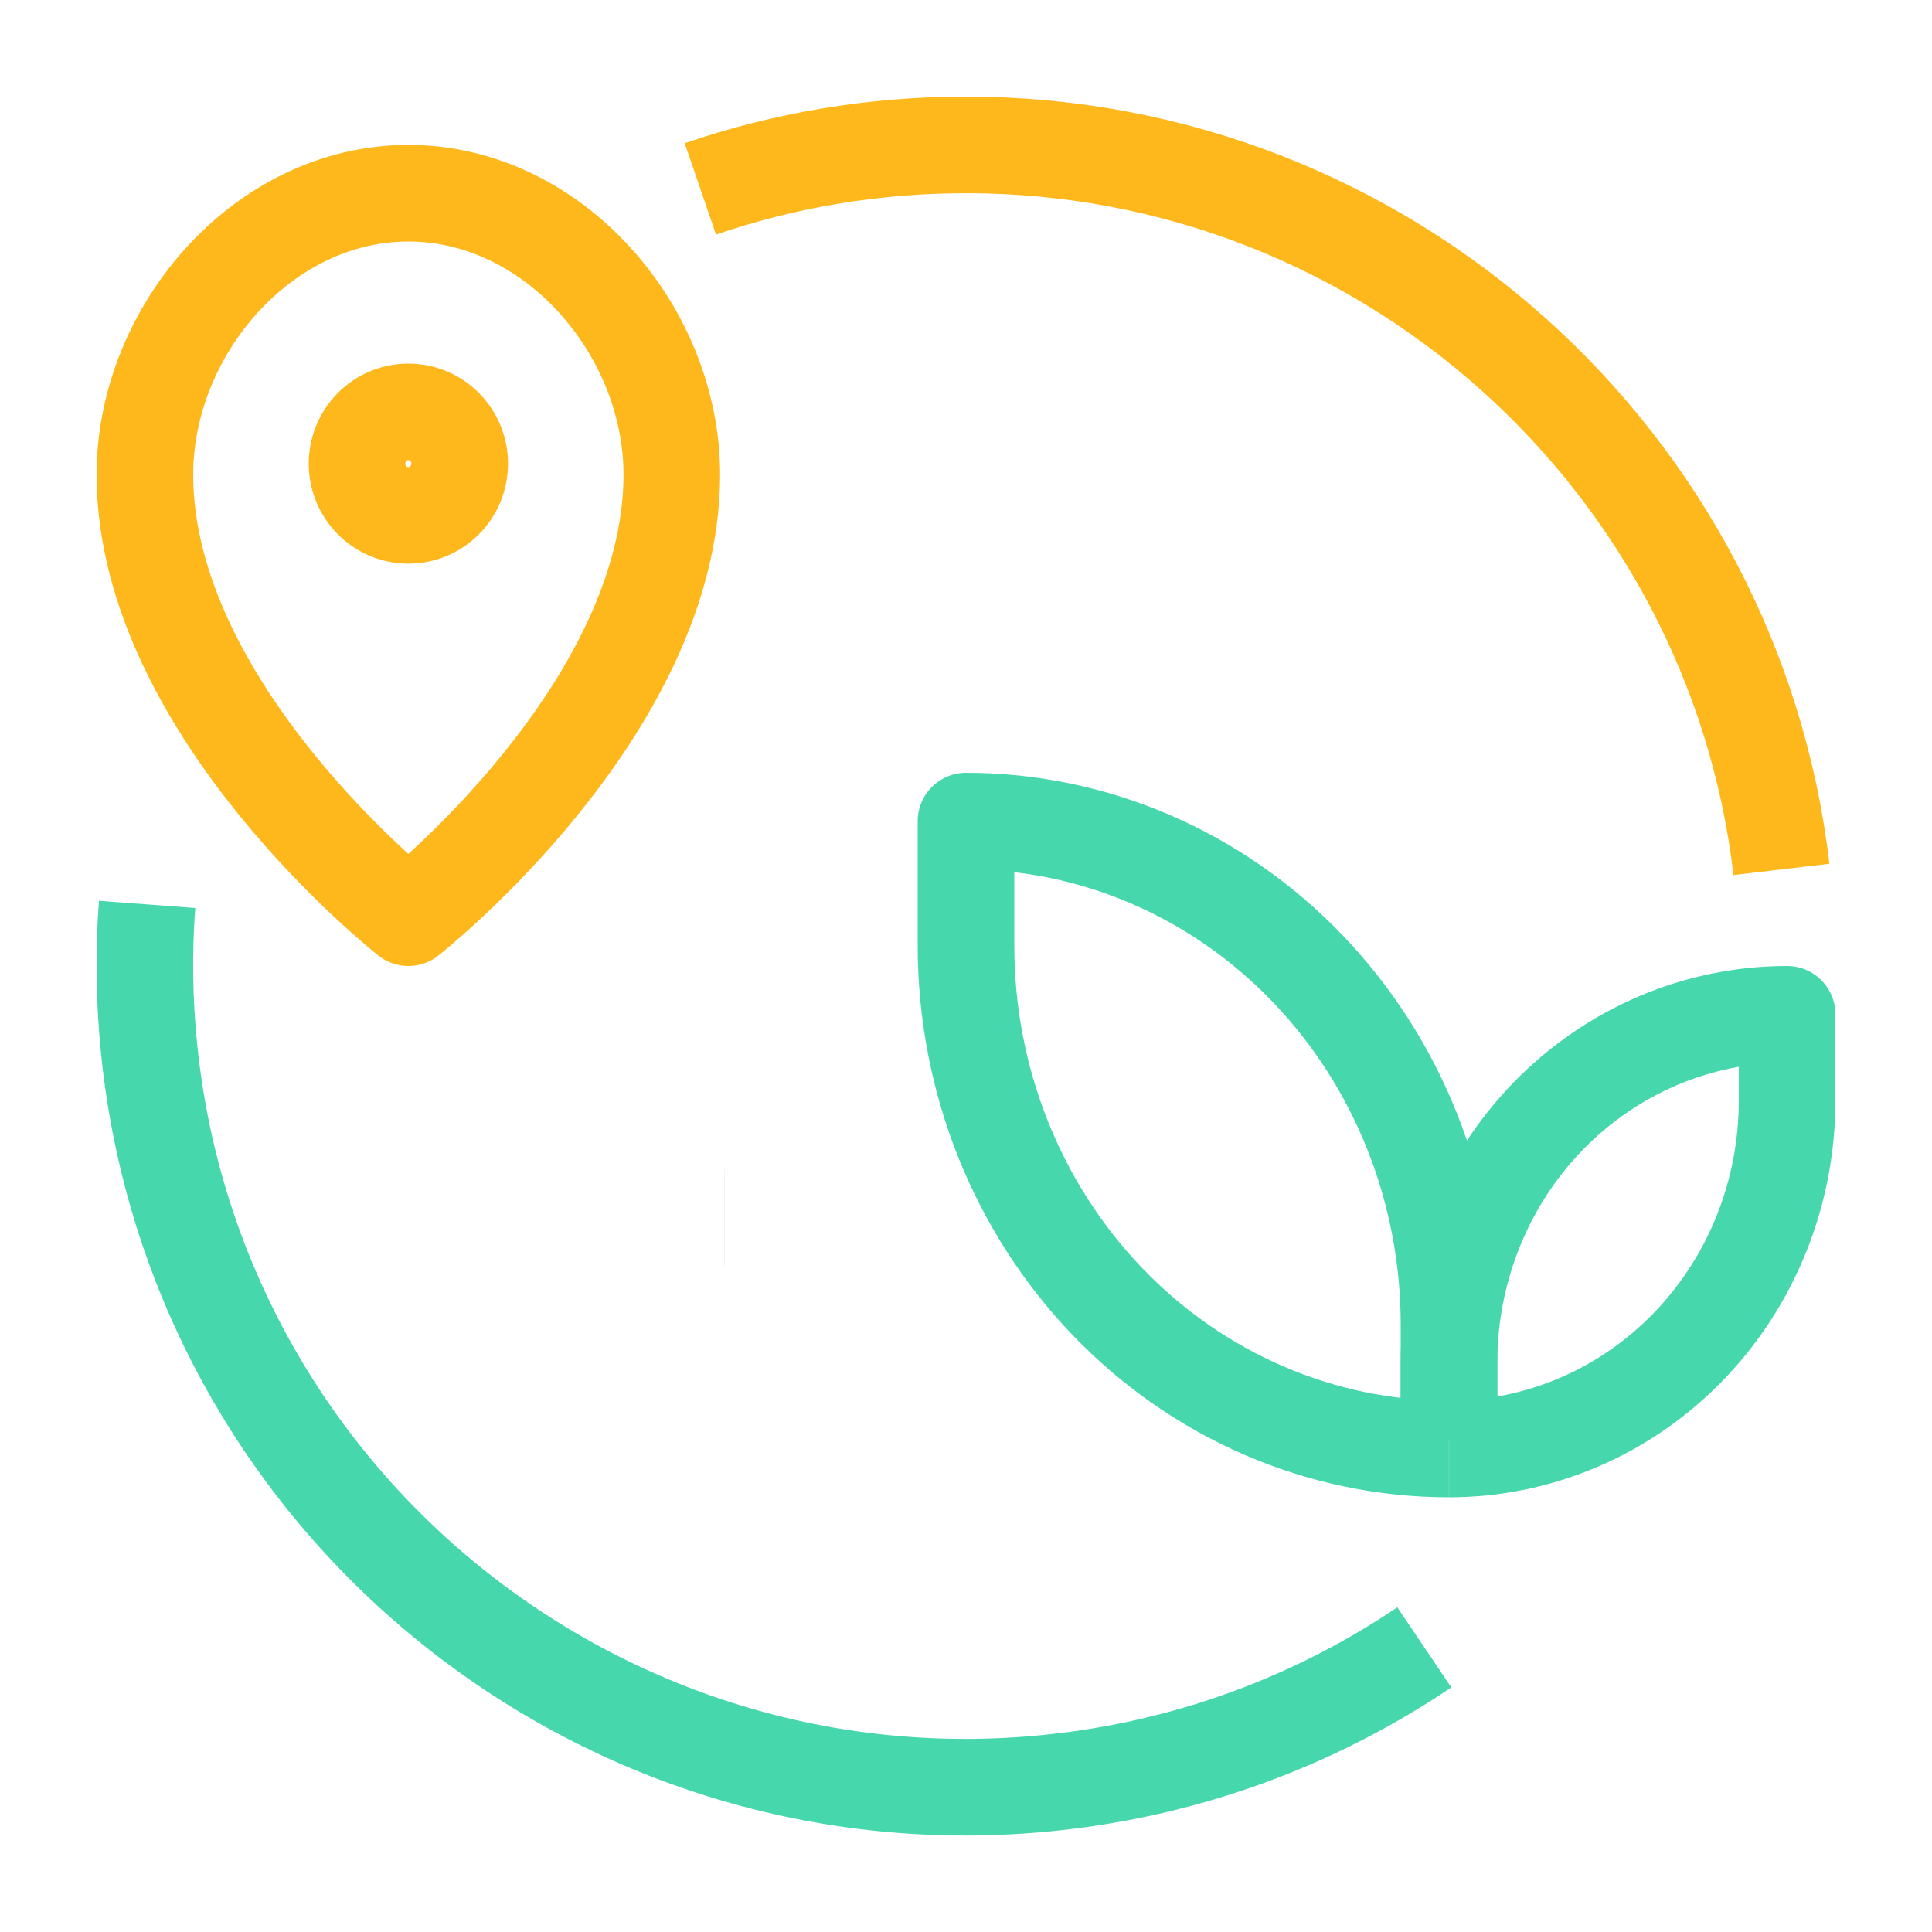
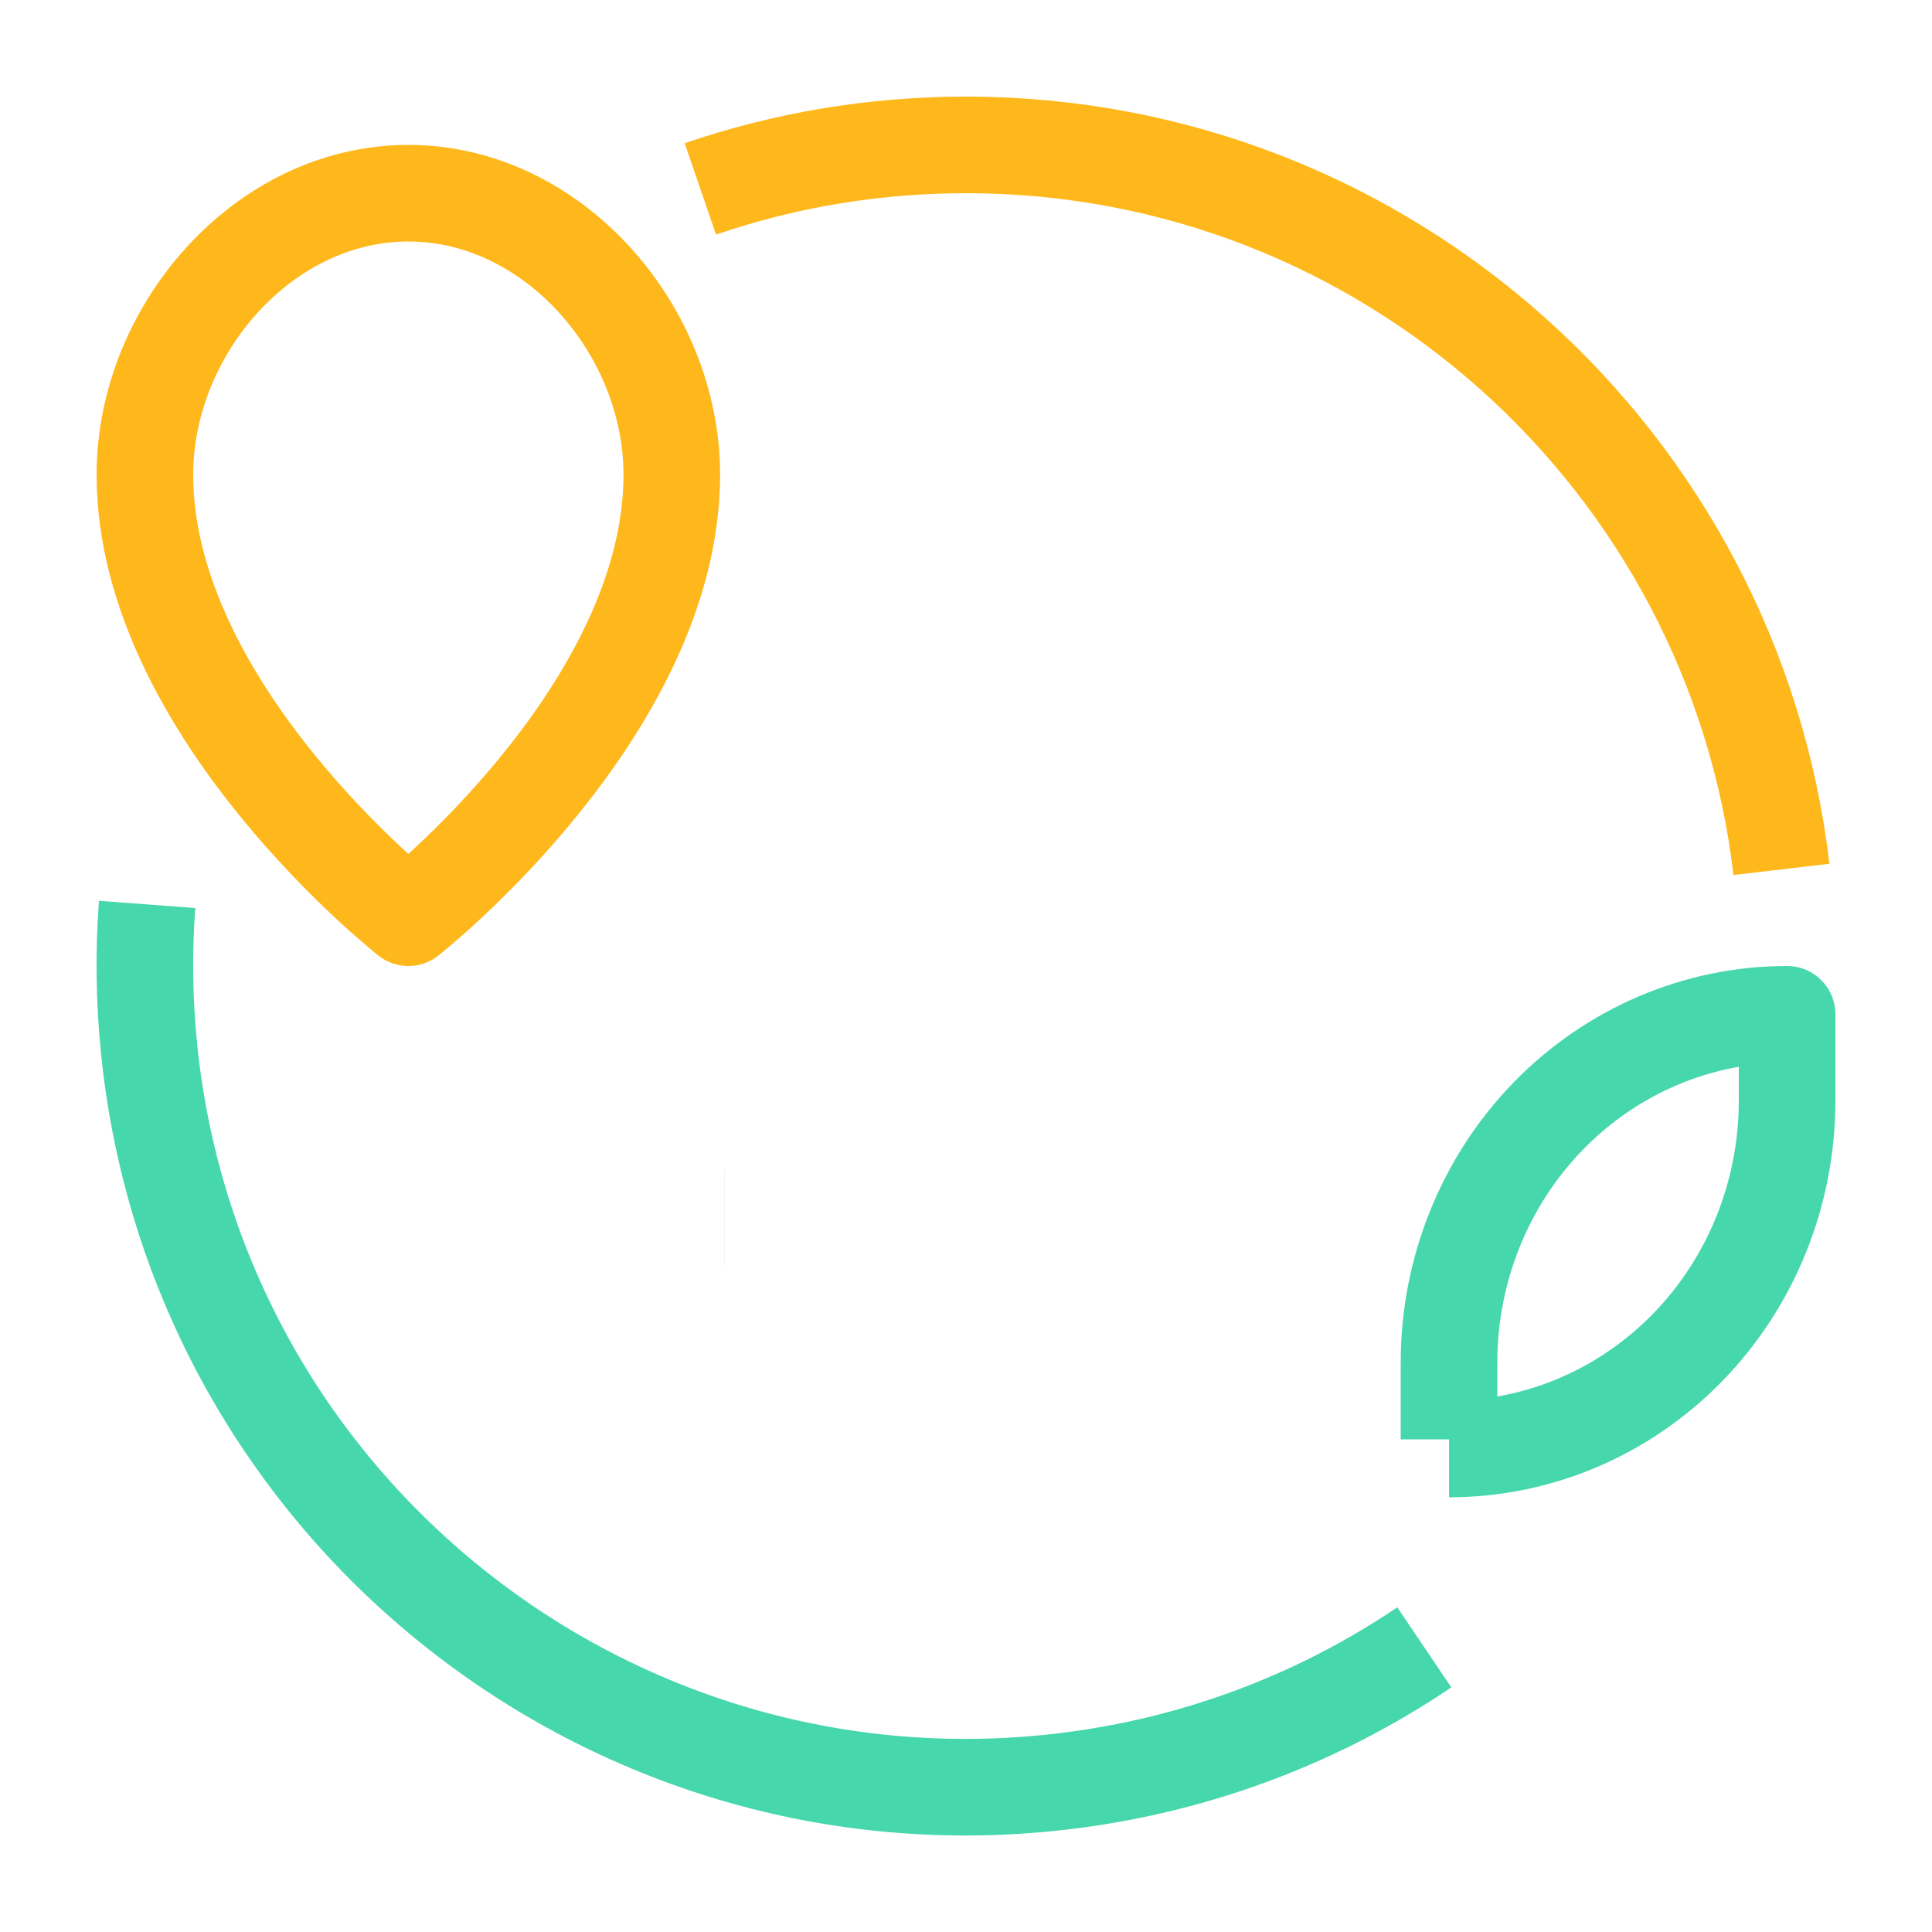
<svg xmlns="http://www.w3.org/2000/svg" xmlns:ns1="http://www.serif.com/" width="100%" height="100%" viewBox="0 0 40 40" version="1.1" xml:space="preserve" style="fill-rule:evenodd;clip-rule:evenodd;stroke-miterlimit:1.5;">
  <rect id="icons7-40-GreenOperations" ns1:id="icons7/40/GreenOperations" x="0" y="0" width="40" height="40" style="fill:none;" />
  <path d="M14.998,25.21l0.002,0" style="fill:none;stroke:#ef86b2;stroke-width:2px;" />
  <g>
    <path d="M30,29.8l0,-1.586c0,-0 0,1.05 0,-0.002c-0,-1.913 0.737,-3.747 2.05,-5.1c1.313,-1.352 3.093,-2.112 4.949,-2.112l0.001,0l-0,1.788c0,1.913 -0.737,3.747 -2.05,5.1c-1.313,1.352 -3.093,2.112 -4.949,2.112" style="fill:none;stroke:#47d7ac;stroke-width:2px;stroke-linejoin:round;" />
-     <path d="M30,29.712l-0,-2.292c-0,-0 -0,1.516 -0,-0.003c0,-2.763 -1.053,-5.412 -2.929,-7.366c-1.875,-1.953 -4.418,-3.051 -7.07,-3.051l-0.001,0l0,2.583c-0,2.763 1.053,5.412 2.929,7.366c1.875,1.953 4.418,3.051 7.07,3.051" style="fill:none;stroke:#47d7ac;stroke-width:2px;stroke-linejoin:round;" />
  </g>
  <path d="M3,9.826c-0,4.888 5.455,9.174 5.455,9.174c-0,-0 5.454,-4.286 5.454,-9.174c0,-2.978 -2.444,-5.826 -5.454,-5.826c-3.011,-0 -5.455,2.848 -5.455,5.826Z" style="fill:none;stroke:#ffb81c;stroke-width:2px;stroke-linejoin:round;" />
-   <ellipse cx="8.455" cy="9.599" rx="1.063" ry="1.071" style="fill:none;stroke:#ffb81c;stroke-width:2px;stroke-linejoin:round;" />
  <path d="M29.489,34.107c-2.242,1.512 -4.878,2.51 -7.754,2.805c-9.333,0.958 -17.689,-5.843 -18.646,-15.176c-0.105,-1.018 -0.117,-2.025 -0.043,-3.011" style="fill:none;stroke:#47d7ac;stroke-width:2px;stroke-linejoin:round;" />
  <path d="M14.5,3.911c1.725,-0.591 3.576,-0.911 5.5,-0.911c8.706,0 15.892,6.558 16.883,15" style="fill:none;stroke:#ffb81c;stroke-width:2px;stroke-linejoin:round;" />
</svg>